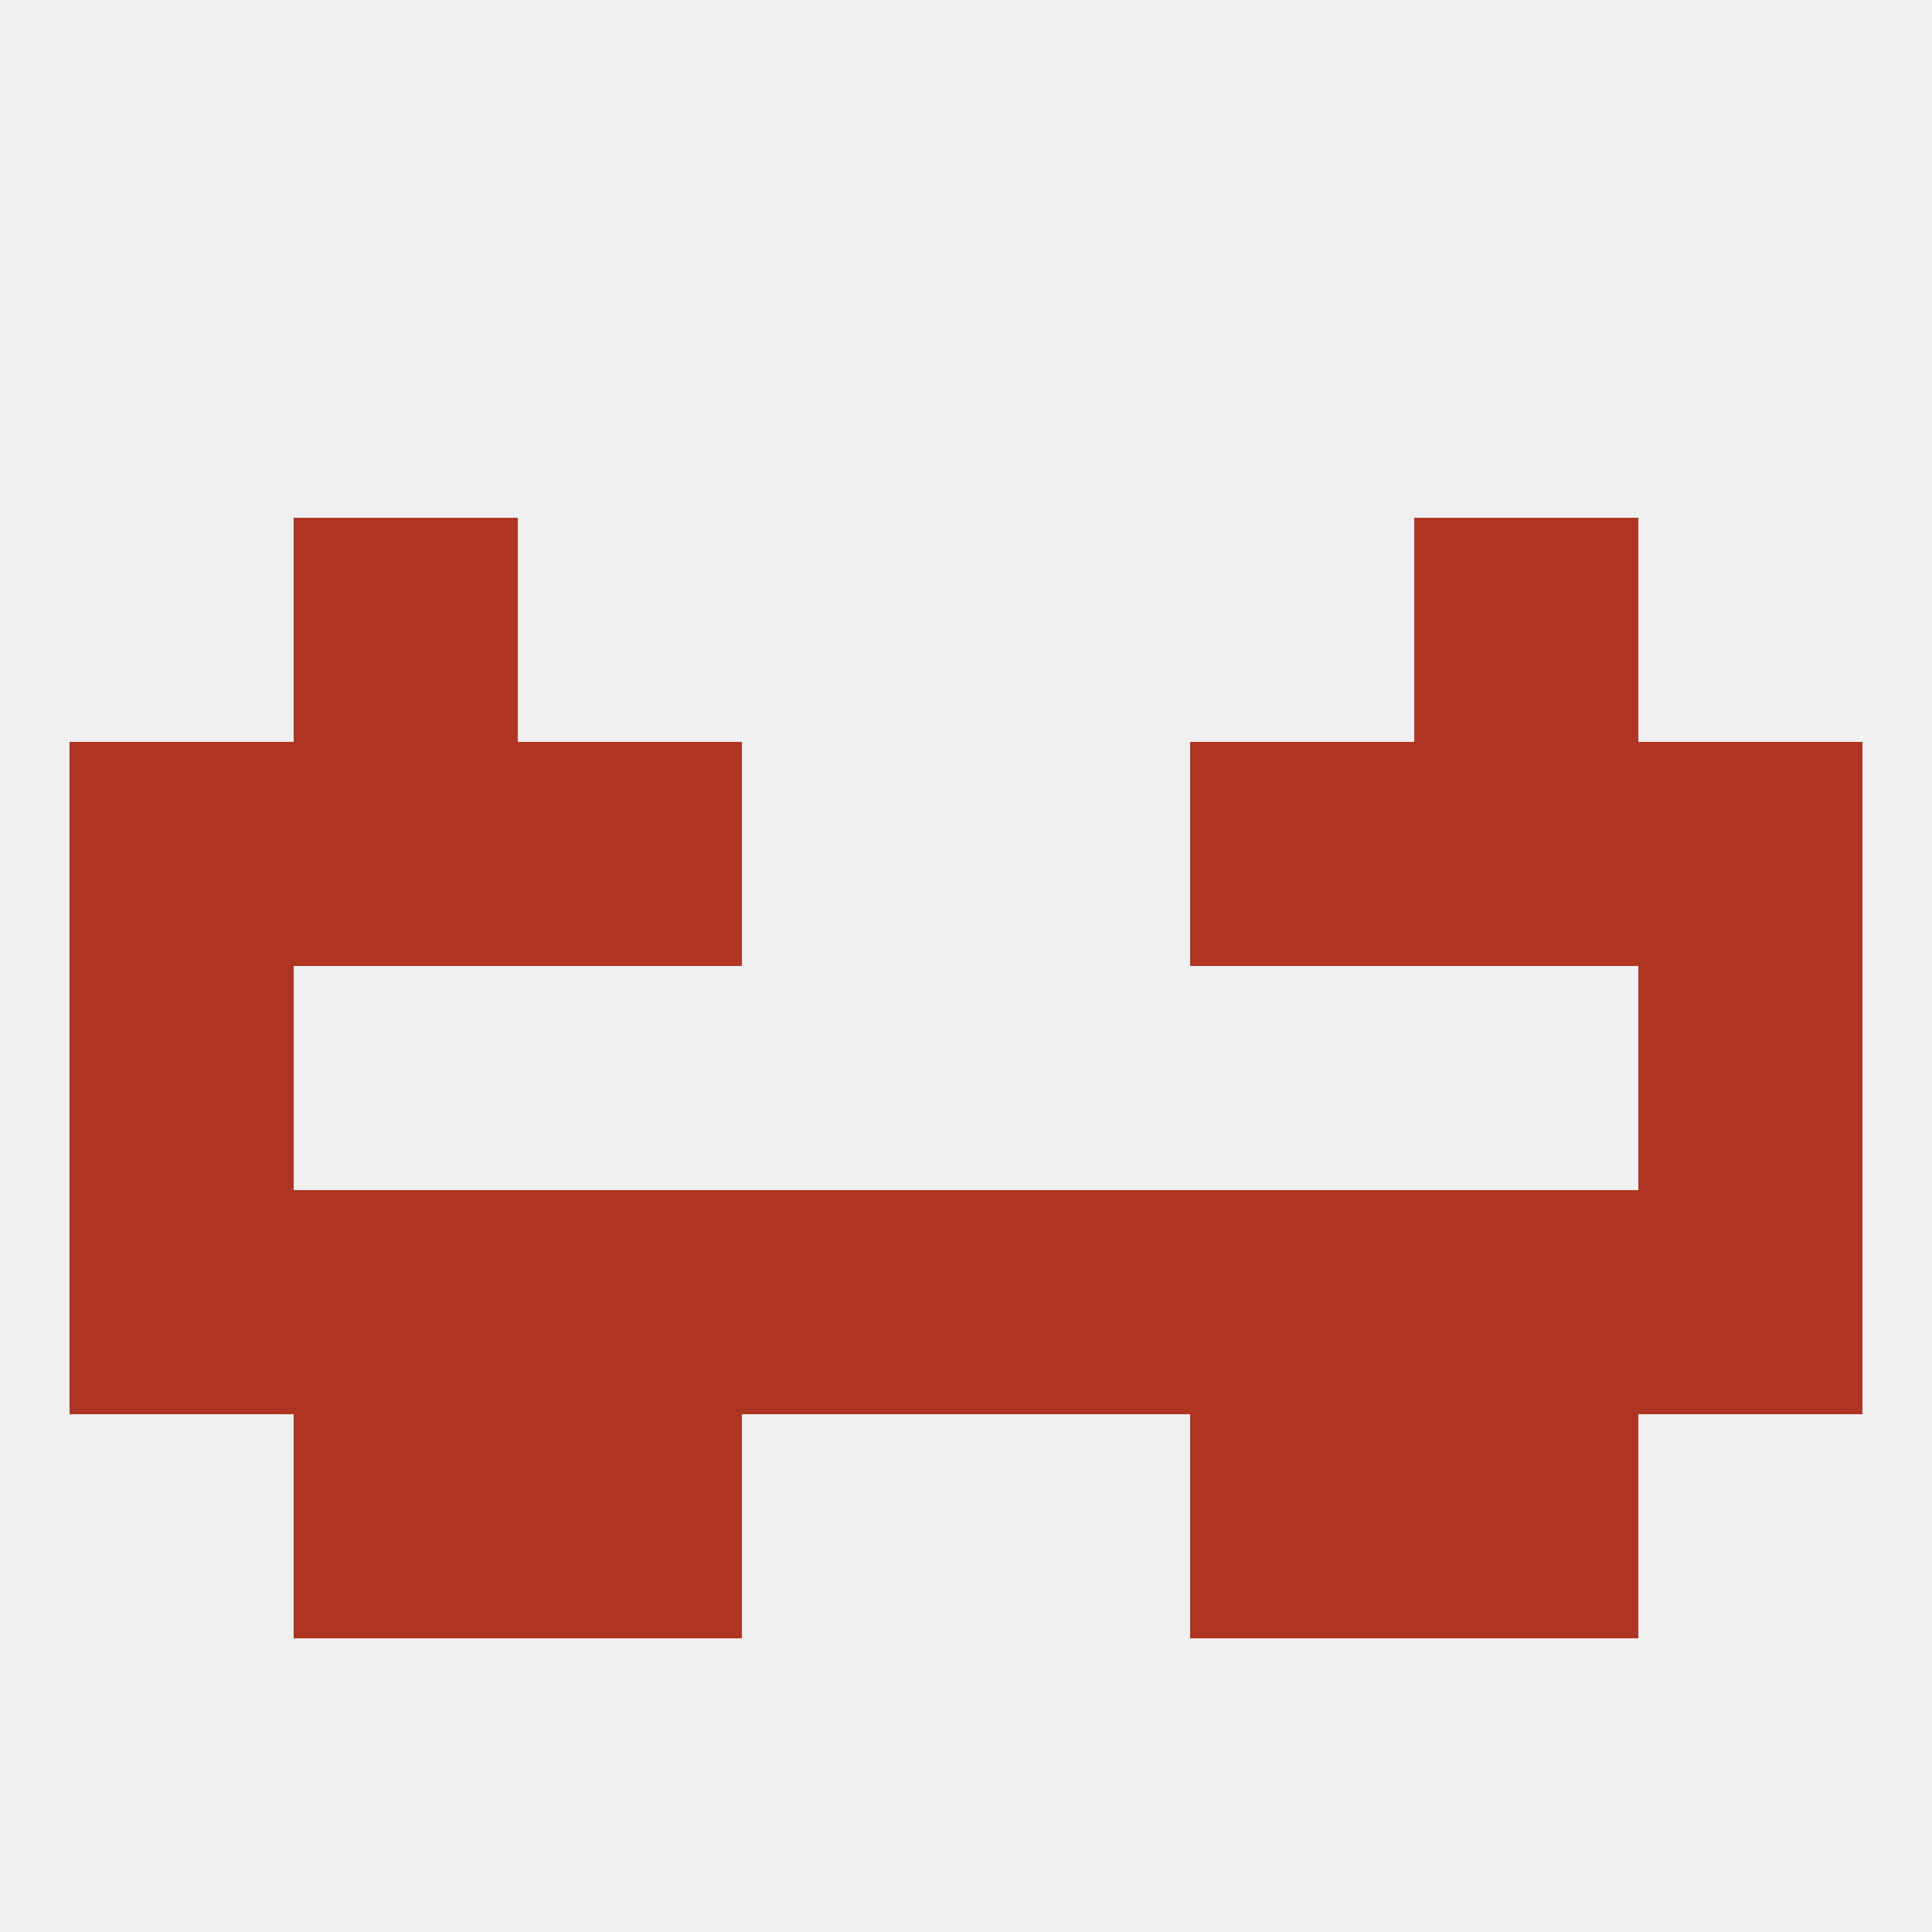
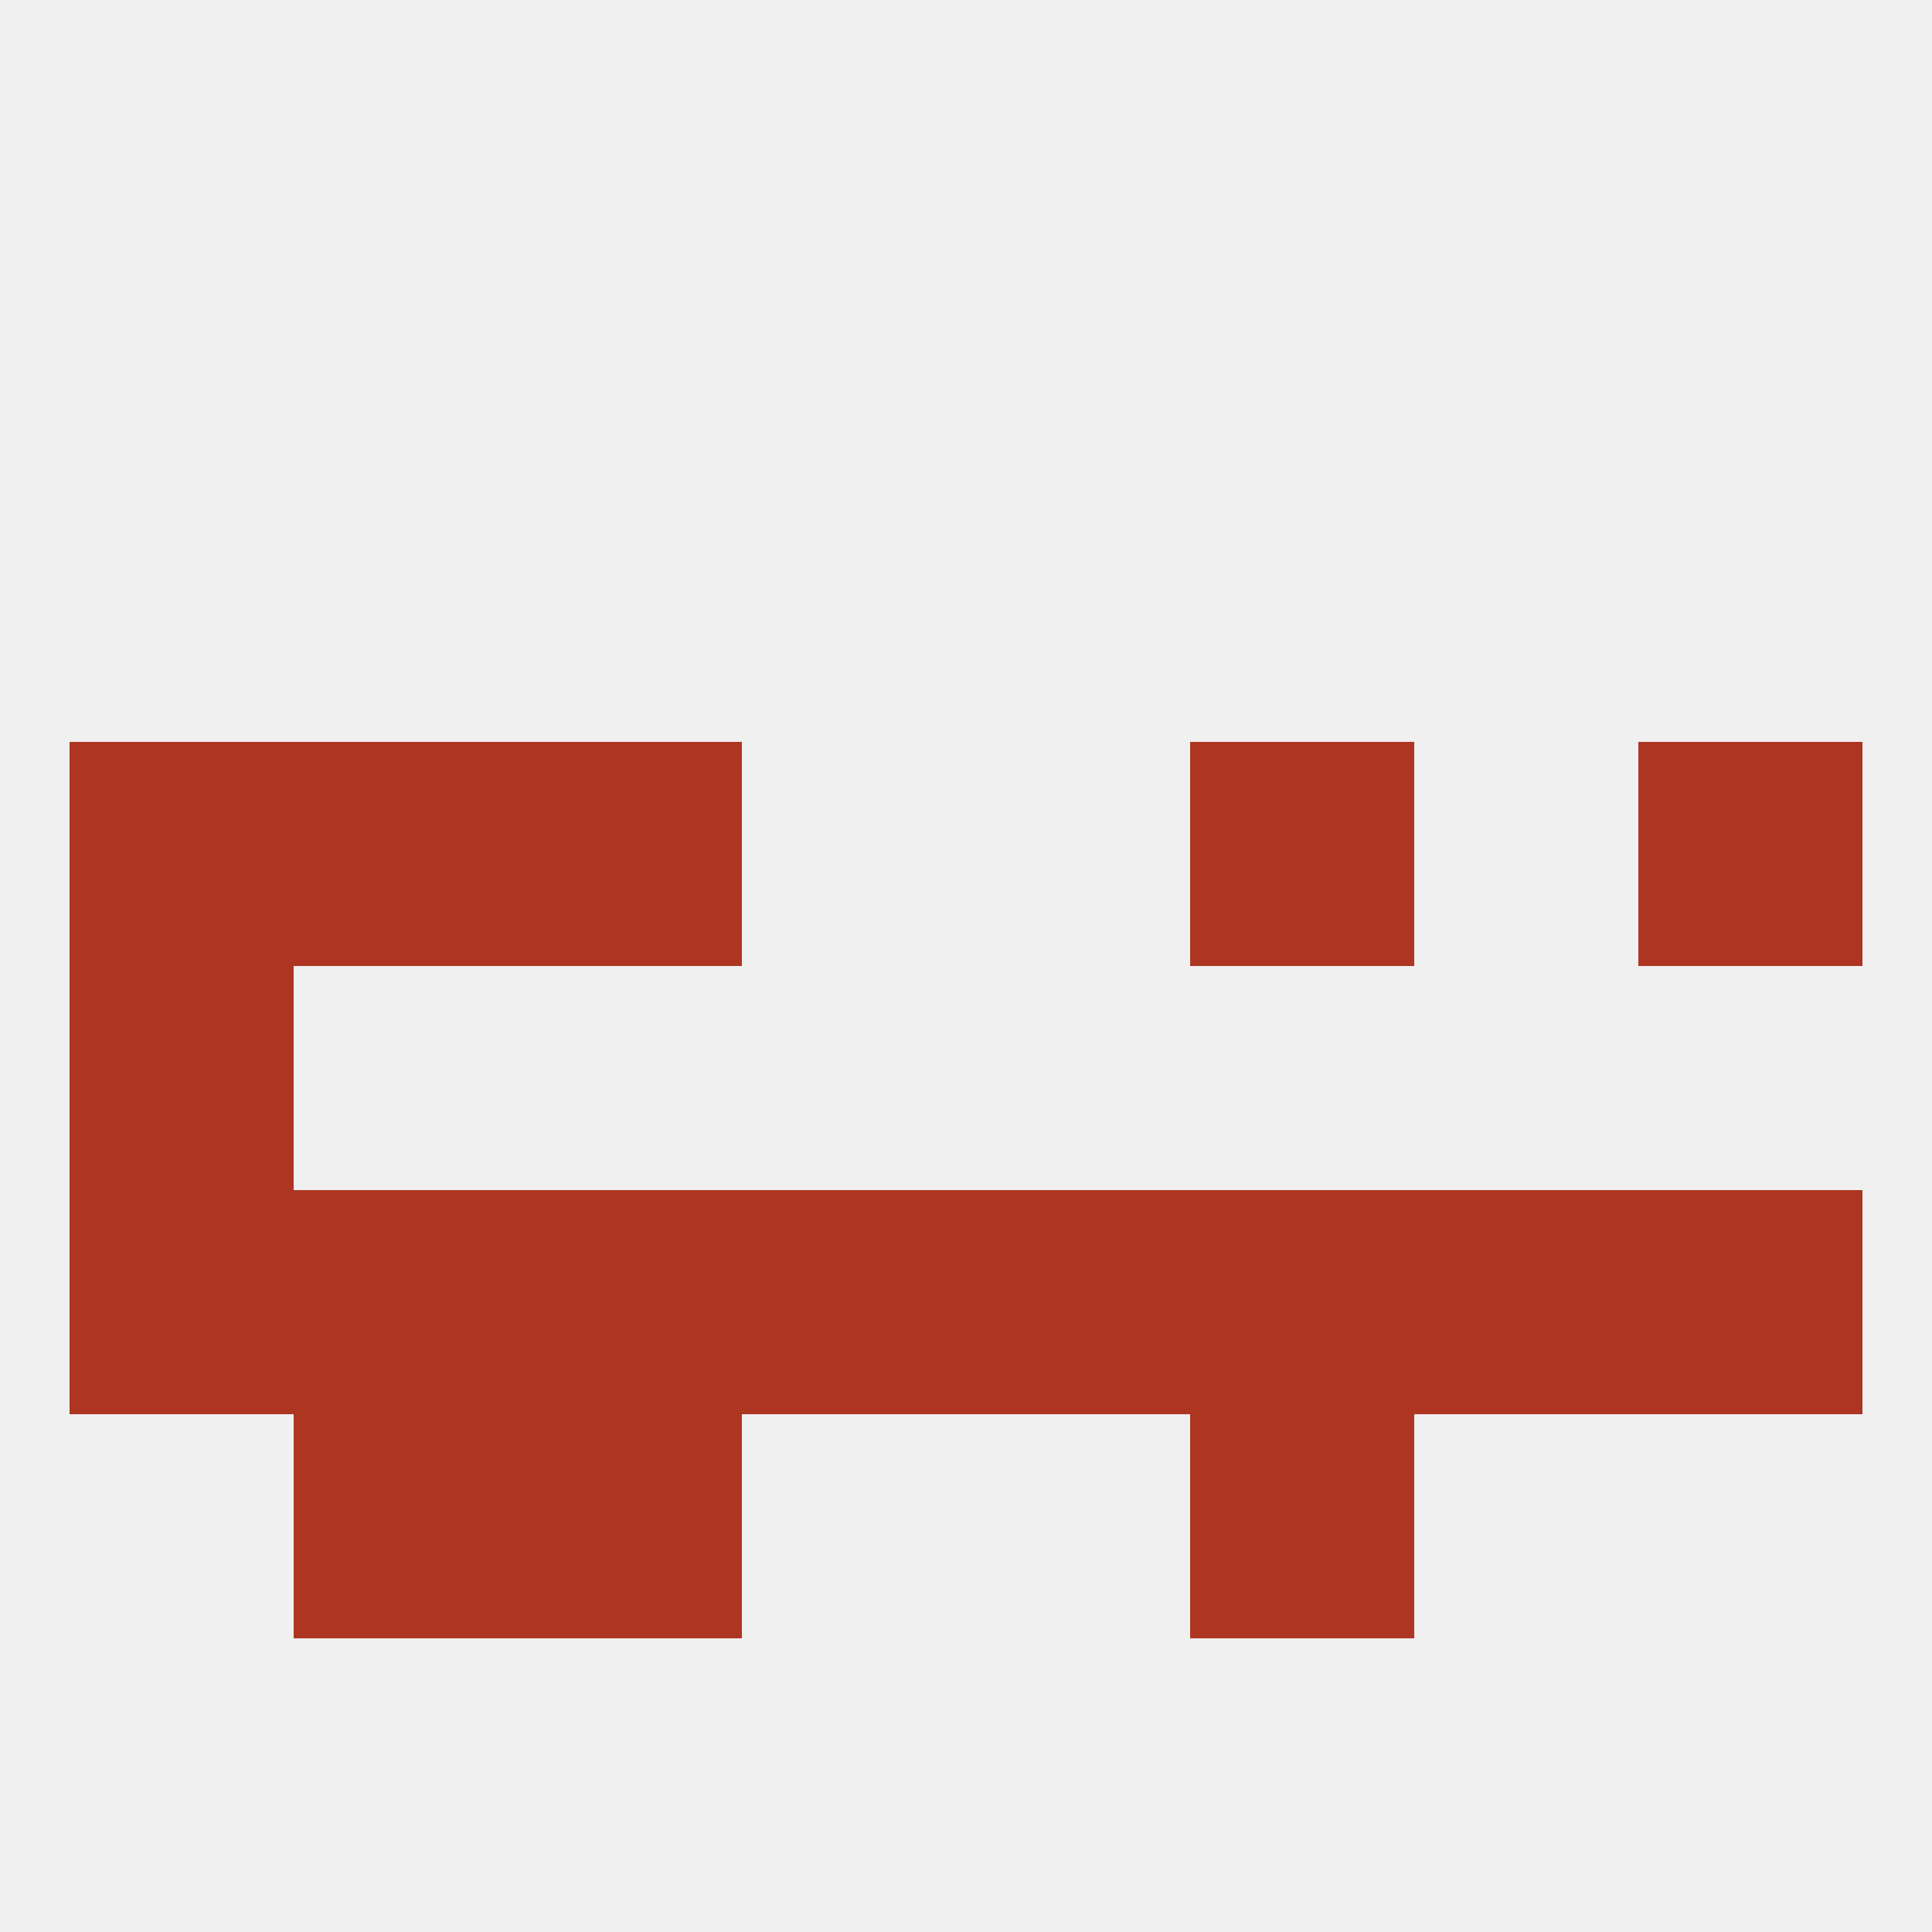
<svg xmlns="http://www.w3.org/2000/svg" version="1.1" baseprofile="full" width="250" height="250" viewBox="0 0 250 250">
  <rect width="100%" height="100%" fill="rgba(240,240,240,255)" />
  <rect x="38" y="96" width="29" height="29" fill="rgba(174,53,34,255)" />
-   <rect x="183" y="96" width="29" height="29" fill="rgba(174,53,34,255)" />
  <rect x="67" y="96" width="29" height="29" fill="rgba(174,53,34,255)" />
  <rect x="154" y="96" width="29" height="29" fill="rgba(174,53,34,255)" />
  <rect x="9" y="96" width="29" height="29" fill="rgba(174,53,34,255)" />
  <rect x="212" y="96" width="29" height="29" fill="rgba(174,53,34,255)" />
-   <rect x="38" y="67" width="29" height="29" fill="rgba(174,53,34,255)" />
-   <rect x="183" y="67" width="29" height="29" fill="rgba(174,53,34,255)" />
  <rect x="38" y="183" width="29" height="29" fill="rgba(174,53,34,255)" />
-   <rect x="183" y="183" width="29" height="29" fill="rgba(174,53,34,255)" />
  <rect x="67" y="183" width="29" height="29" fill="rgba(174,53,34,255)" />
  <rect x="154" y="183" width="29" height="29" fill="rgba(174,53,34,255)" />
-   <rect x="212" y="125" width="29" height="29" fill="rgba(174,53,34,255)" />
  <rect x="9" y="125" width="29" height="29" fill="rgba(174,53,34,255)" />
  <rect x="183" y="154" width="29" height="29" fill="rgba(174,53,34,255)" />
  <rect x="9" y="154" width="29" height="29" fill="rgba(174,53,34,255)" />
  <rect x="96" y="154" width="29" height="29" fill="rgba(174,53,34,255)" />
  <rect x="125" y="154" width="29" height="29" fill="rgba(174,53,34,255)" />
  <rect x="67" y="154" width="29" height="29" fill="rgba(174,53,34,255)" />
  <rect x="154" y="154" width="29" height="29" fill="rgba(174,53,34,255)" />
  <rect x="212" y="154" width="29" height="29" fill="rgba(174,53,34,255)" />
  <rect x="38" y="154" width="29" height="29" fill="rgba(174,53,34,255)" />
</svg>